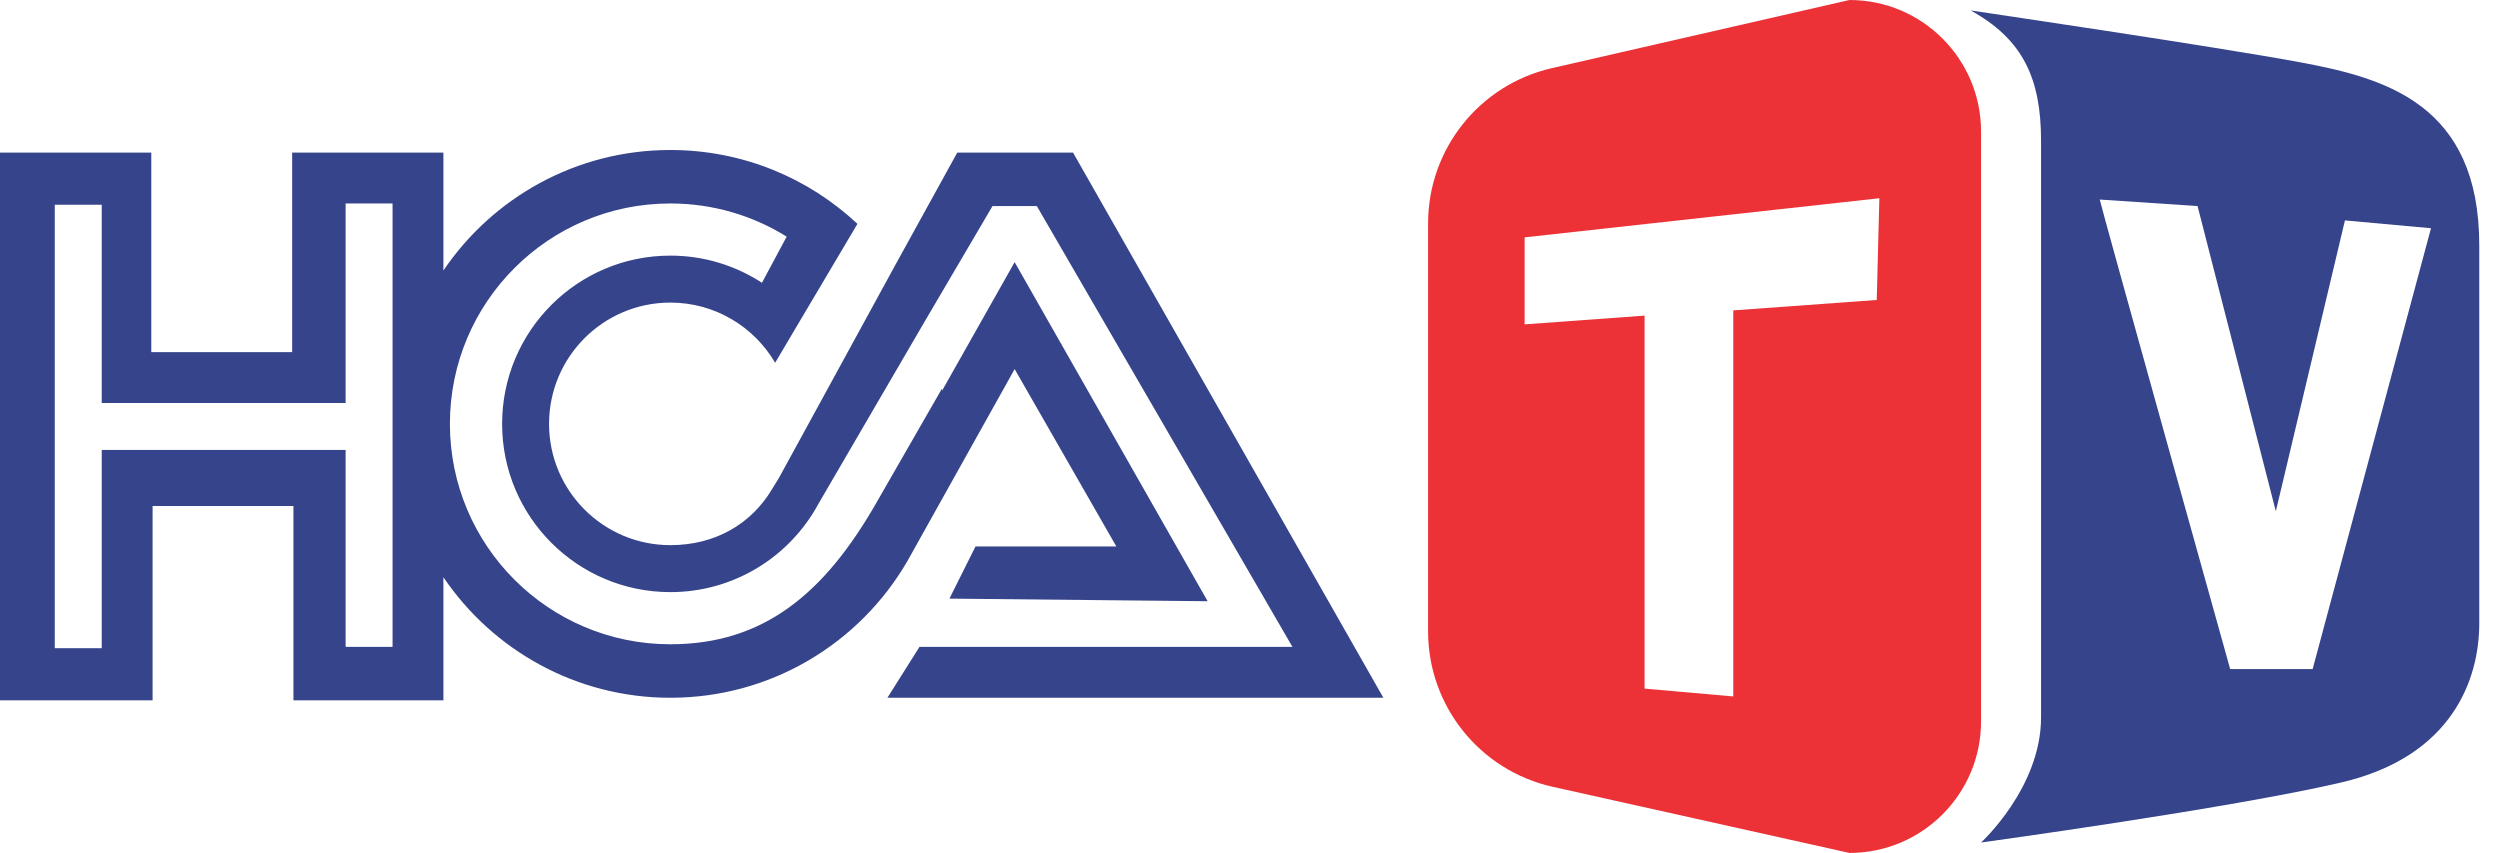
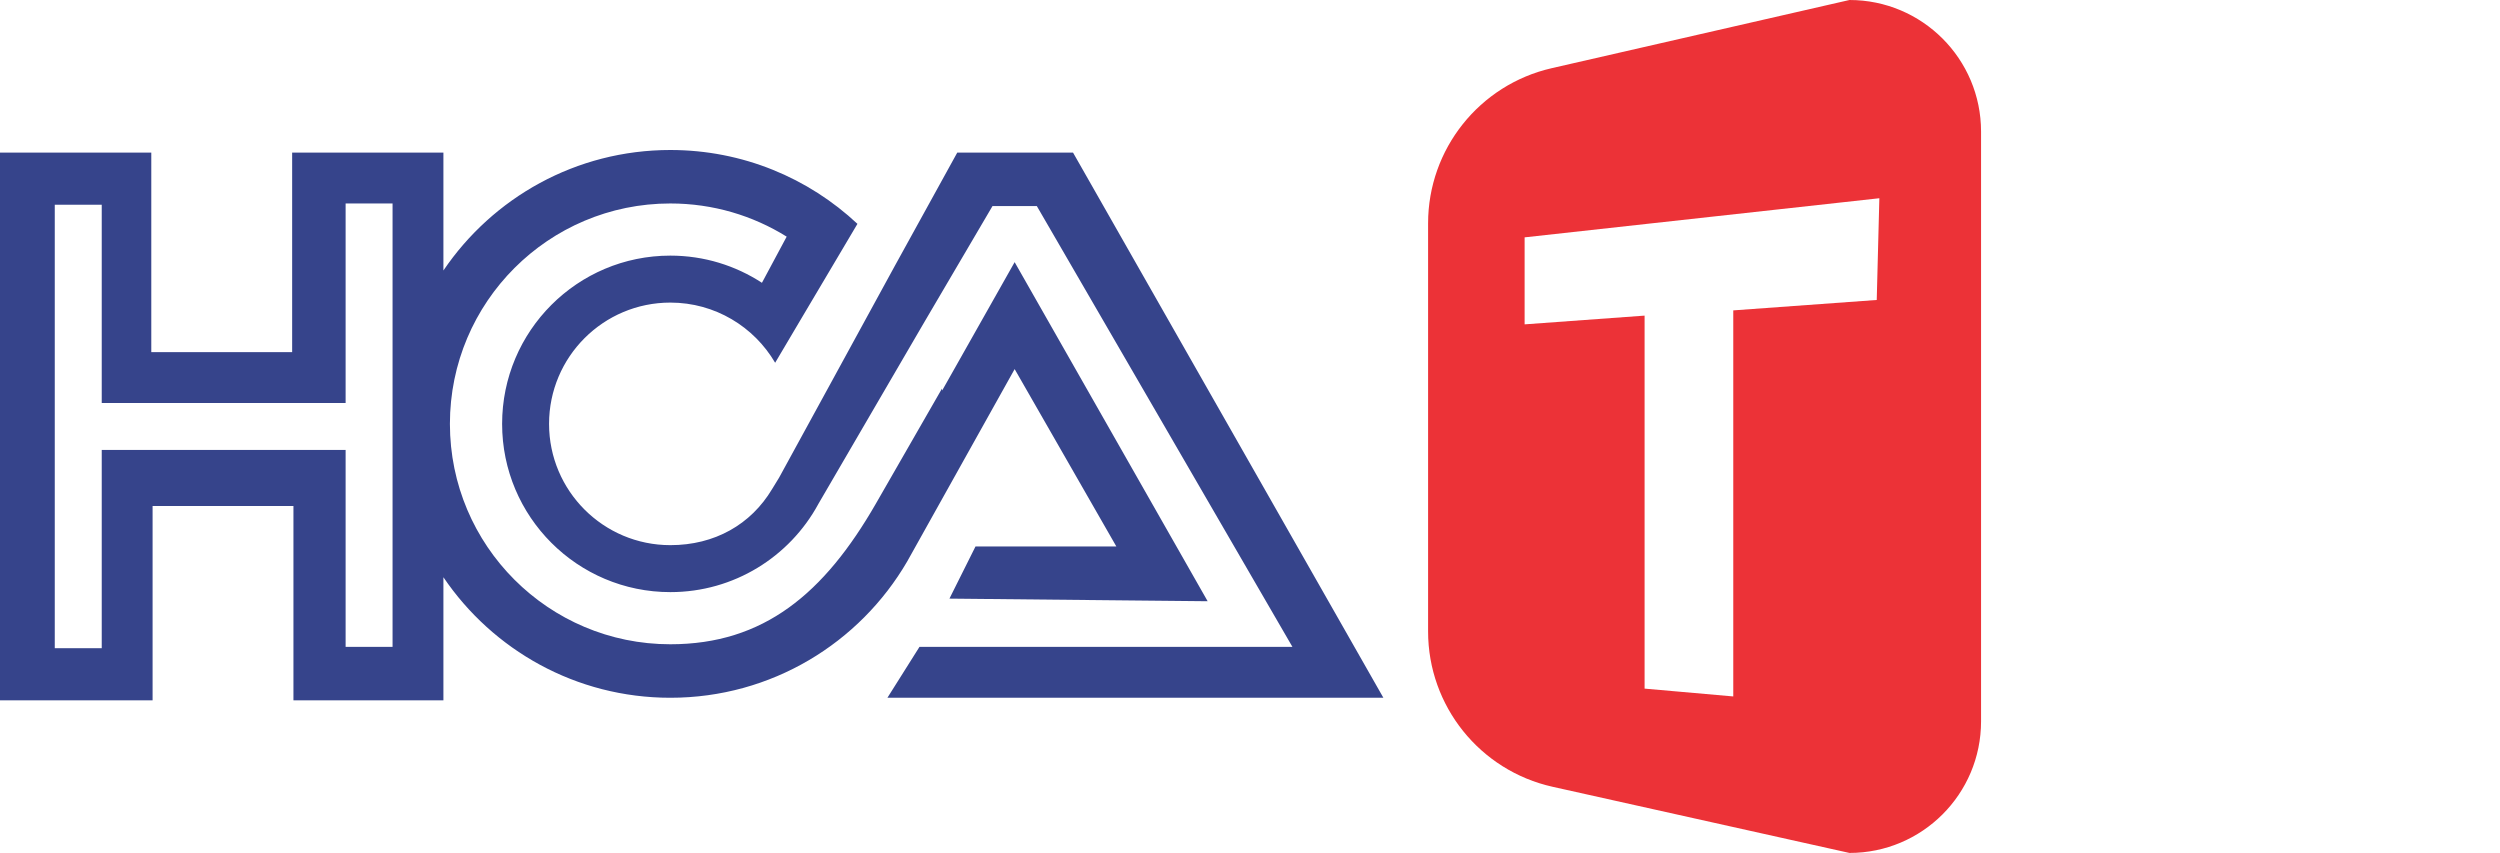
<svg xmlns="http://www.w3.org/2000/svg" width="85" height="29" viewBox="0 0 85 29" fill="none">
  <path d="M22.792 8.691C19.633 8.691 17.072 11.253 17.072 14.412C17.072 17.57 19.633 20.132 22.792 20.132C24.96 20.132 26.847 18.926 27.817 17.148L27.823 17.136L30.172 13.105L31.434 10.94L33.745 7.006H35.252L43.943 21.994H31.262L30.172 23.724H47.035L36.483 5.188H32.547L30.413 9.06L29.411 10.894L28.312 12.906L26.488 16.242L26.251 16.629C25.531 17.834 24.297 18.535 22.792 18.535C20.515 18.535 18.668 16.689 18.668 14.412C18.668 12.134 20.515 10.288 22.792 10.288C24.311 10.288 25.639 11.11 26.355 12.334L27.248 10.825L28.198 9.223L29.153 7.611C27.489 6.053 25.252 5.1 22.792 5.1C19.582 5.1 16.751 6.724 15.076 9.197V5.188H9.933V11.973H5.144V5.188H0V23.812H5.188V17.205H9.977V23.812H15.076V19.626C16.751 22.098 19.582 23.724 22.792 23.724C26.229 23.724 29.23 21.862 30.843 19.092L30.852 19.076C30.901 18.99 30.95 18.903 30.997 18.817L34.498 12.549L37.956 18.58H33.167L32.281 20.353L41.06 20.442L34.498 8.913L32.034 13.276C32.031 13.256 32.029 13.235 32.026 13.214L29.778 17.127C28.024 20.176 25.972 21.905 22.791 21.905C18.652 21.905 15.297 18.55 15.297 14.412C15.297 10.273 18.652 6.918 22.791 6.918C24.243 6.918 25.599 7.331 26.747 8.046L25.906 9.615C25.009 9.031 23.941 8.691 22.791 8.691H22.792ZM13.347 21.994H11.751V15.298H3.459V22.038H1.862V6.962H3.459V13.702H11.751V6.918H13.347V21.994Z" fill="#36448B" />
  <path d="M62.882 0L52.759 2.318C50.3 2.881 48.555 5.07 48.555 7.593V21.469C48.555 24.004 50.316 26.199 52.79 26.751L62.882 29C65.353 29 67.356 26.997 67.356 24.526V4.474C67.356 2.003 65.353 0 62.882 0ZM63.809 10.199L58.931 10.553V23.679L55.916 23.413V10.731L51.837 11.028V8.07L63.898 6.74L63.809 10.199Z" fill="#EC3237" />
-   <path d="M78.264 2.129C75.427 1.597 67.001 0.355 67.001 0.355C68.775 1.331 69.396 2.661 69.396 4.789V24.389C69.396 26.783 67.356 28.645 67.356 28.645C67.356 28.645 75.781 27.493 79.595 26.606C83.408 25.719 84.295 23.058 84.295 21.196V8.337C84.295 3.548 81.102 2.661 78.264 2.129ZM78.63 22.748H75.826C75.826 22.748 71.391 6.873 71.391 6.785L74.717 7.006L77.378 17.383L79.728 7.494L82.654 7.76L78.63 22.748Z" fill="#36448B" />
</svg>